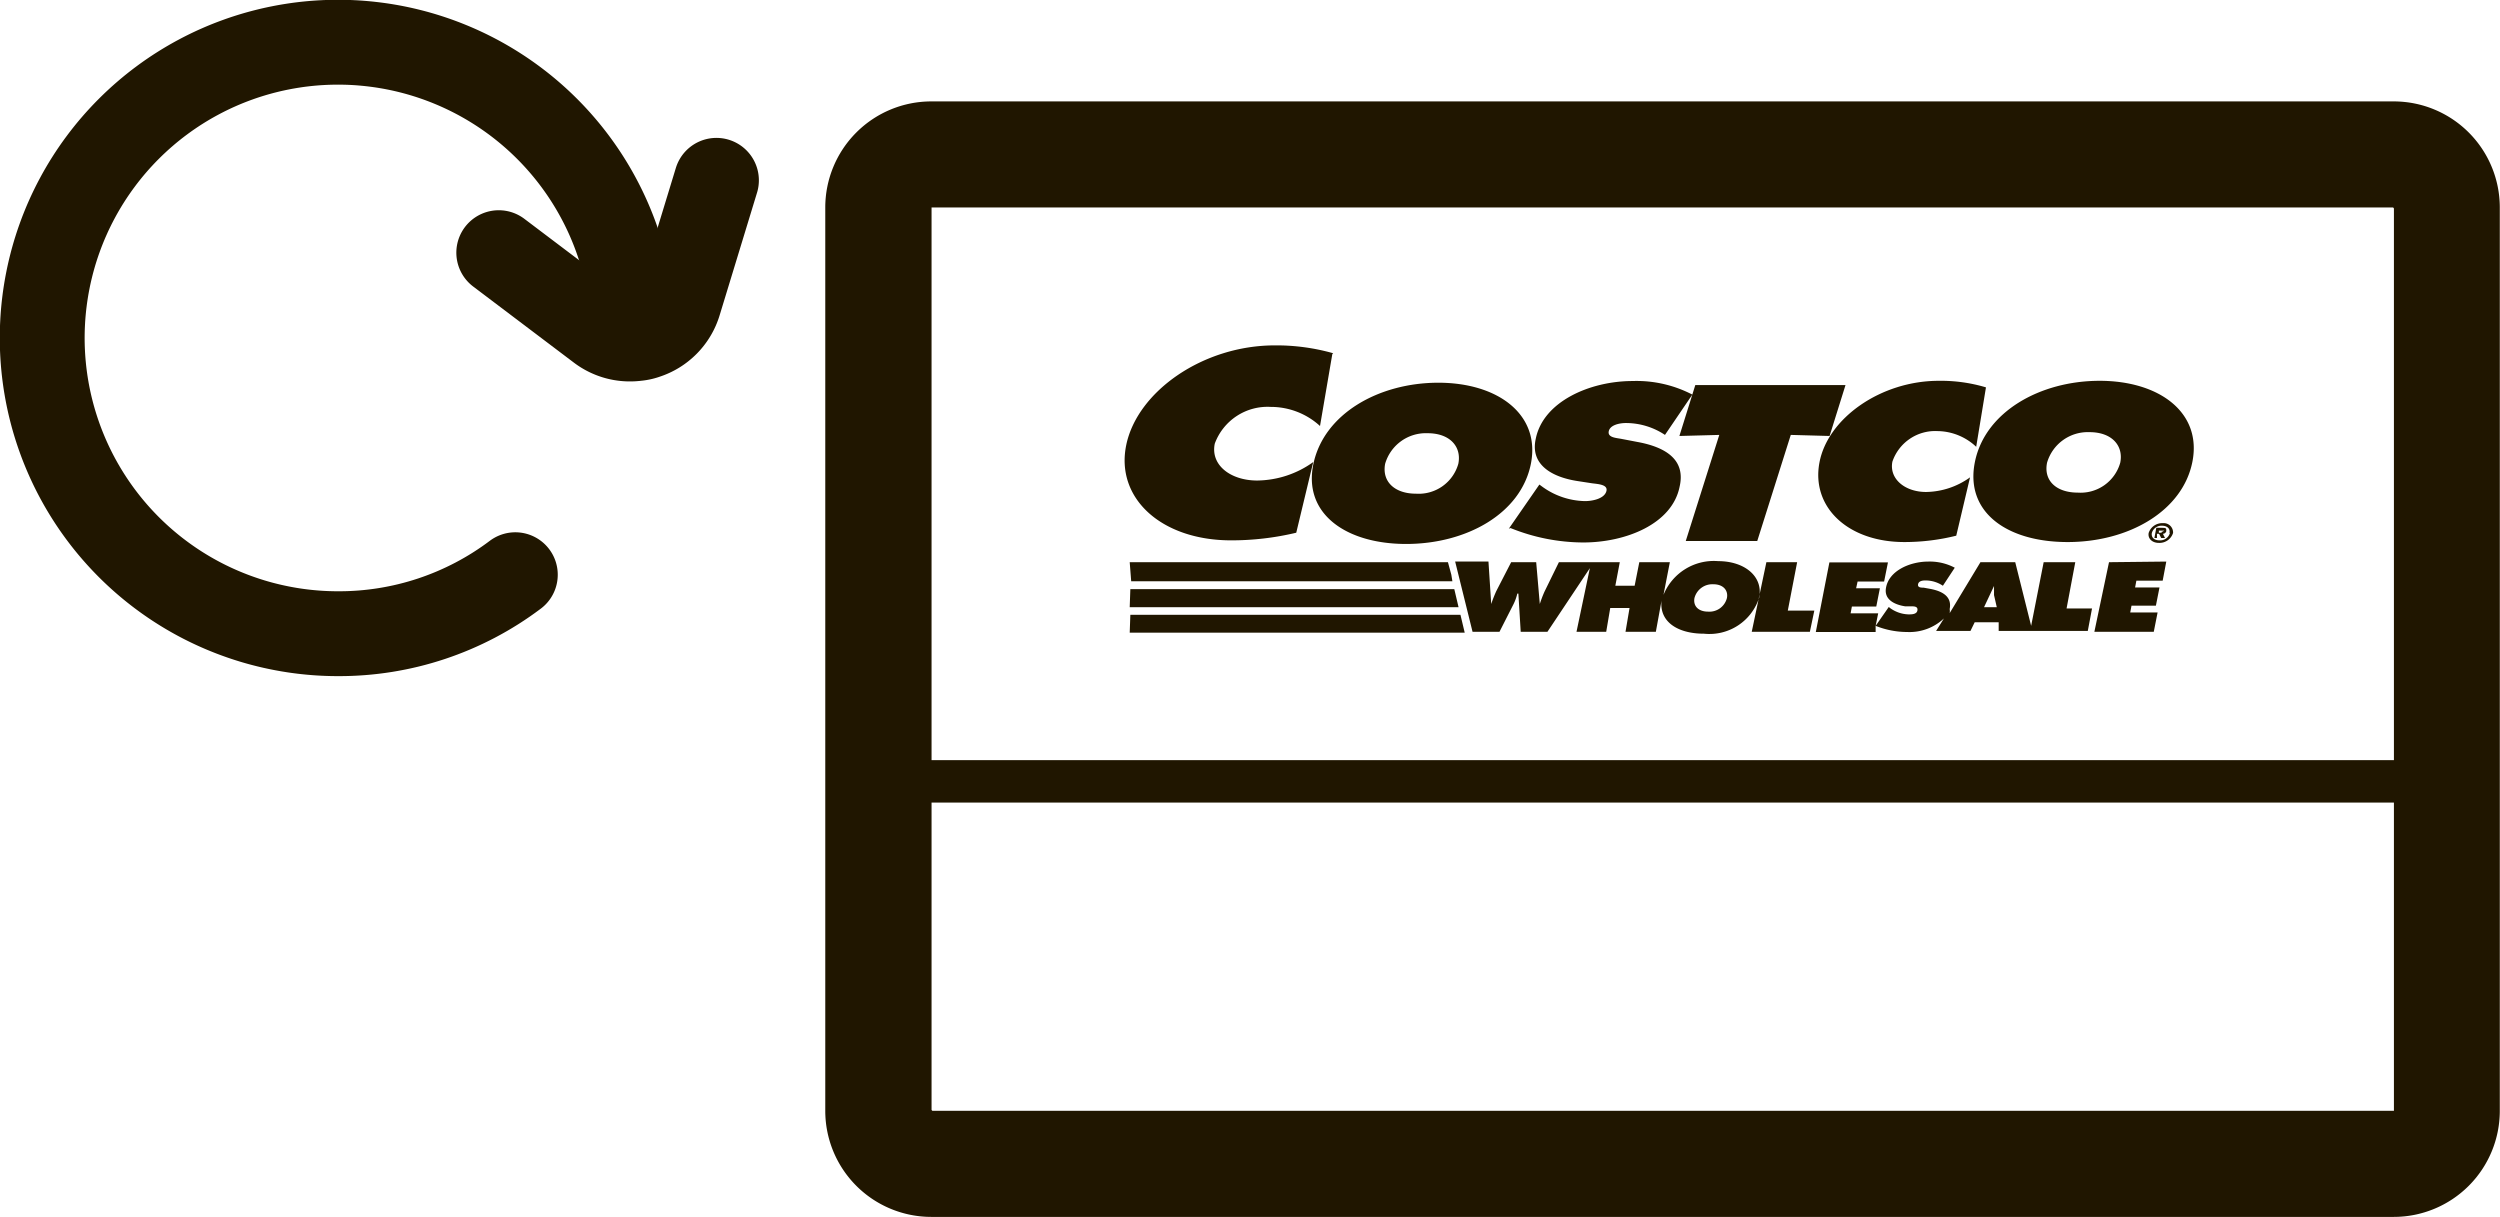
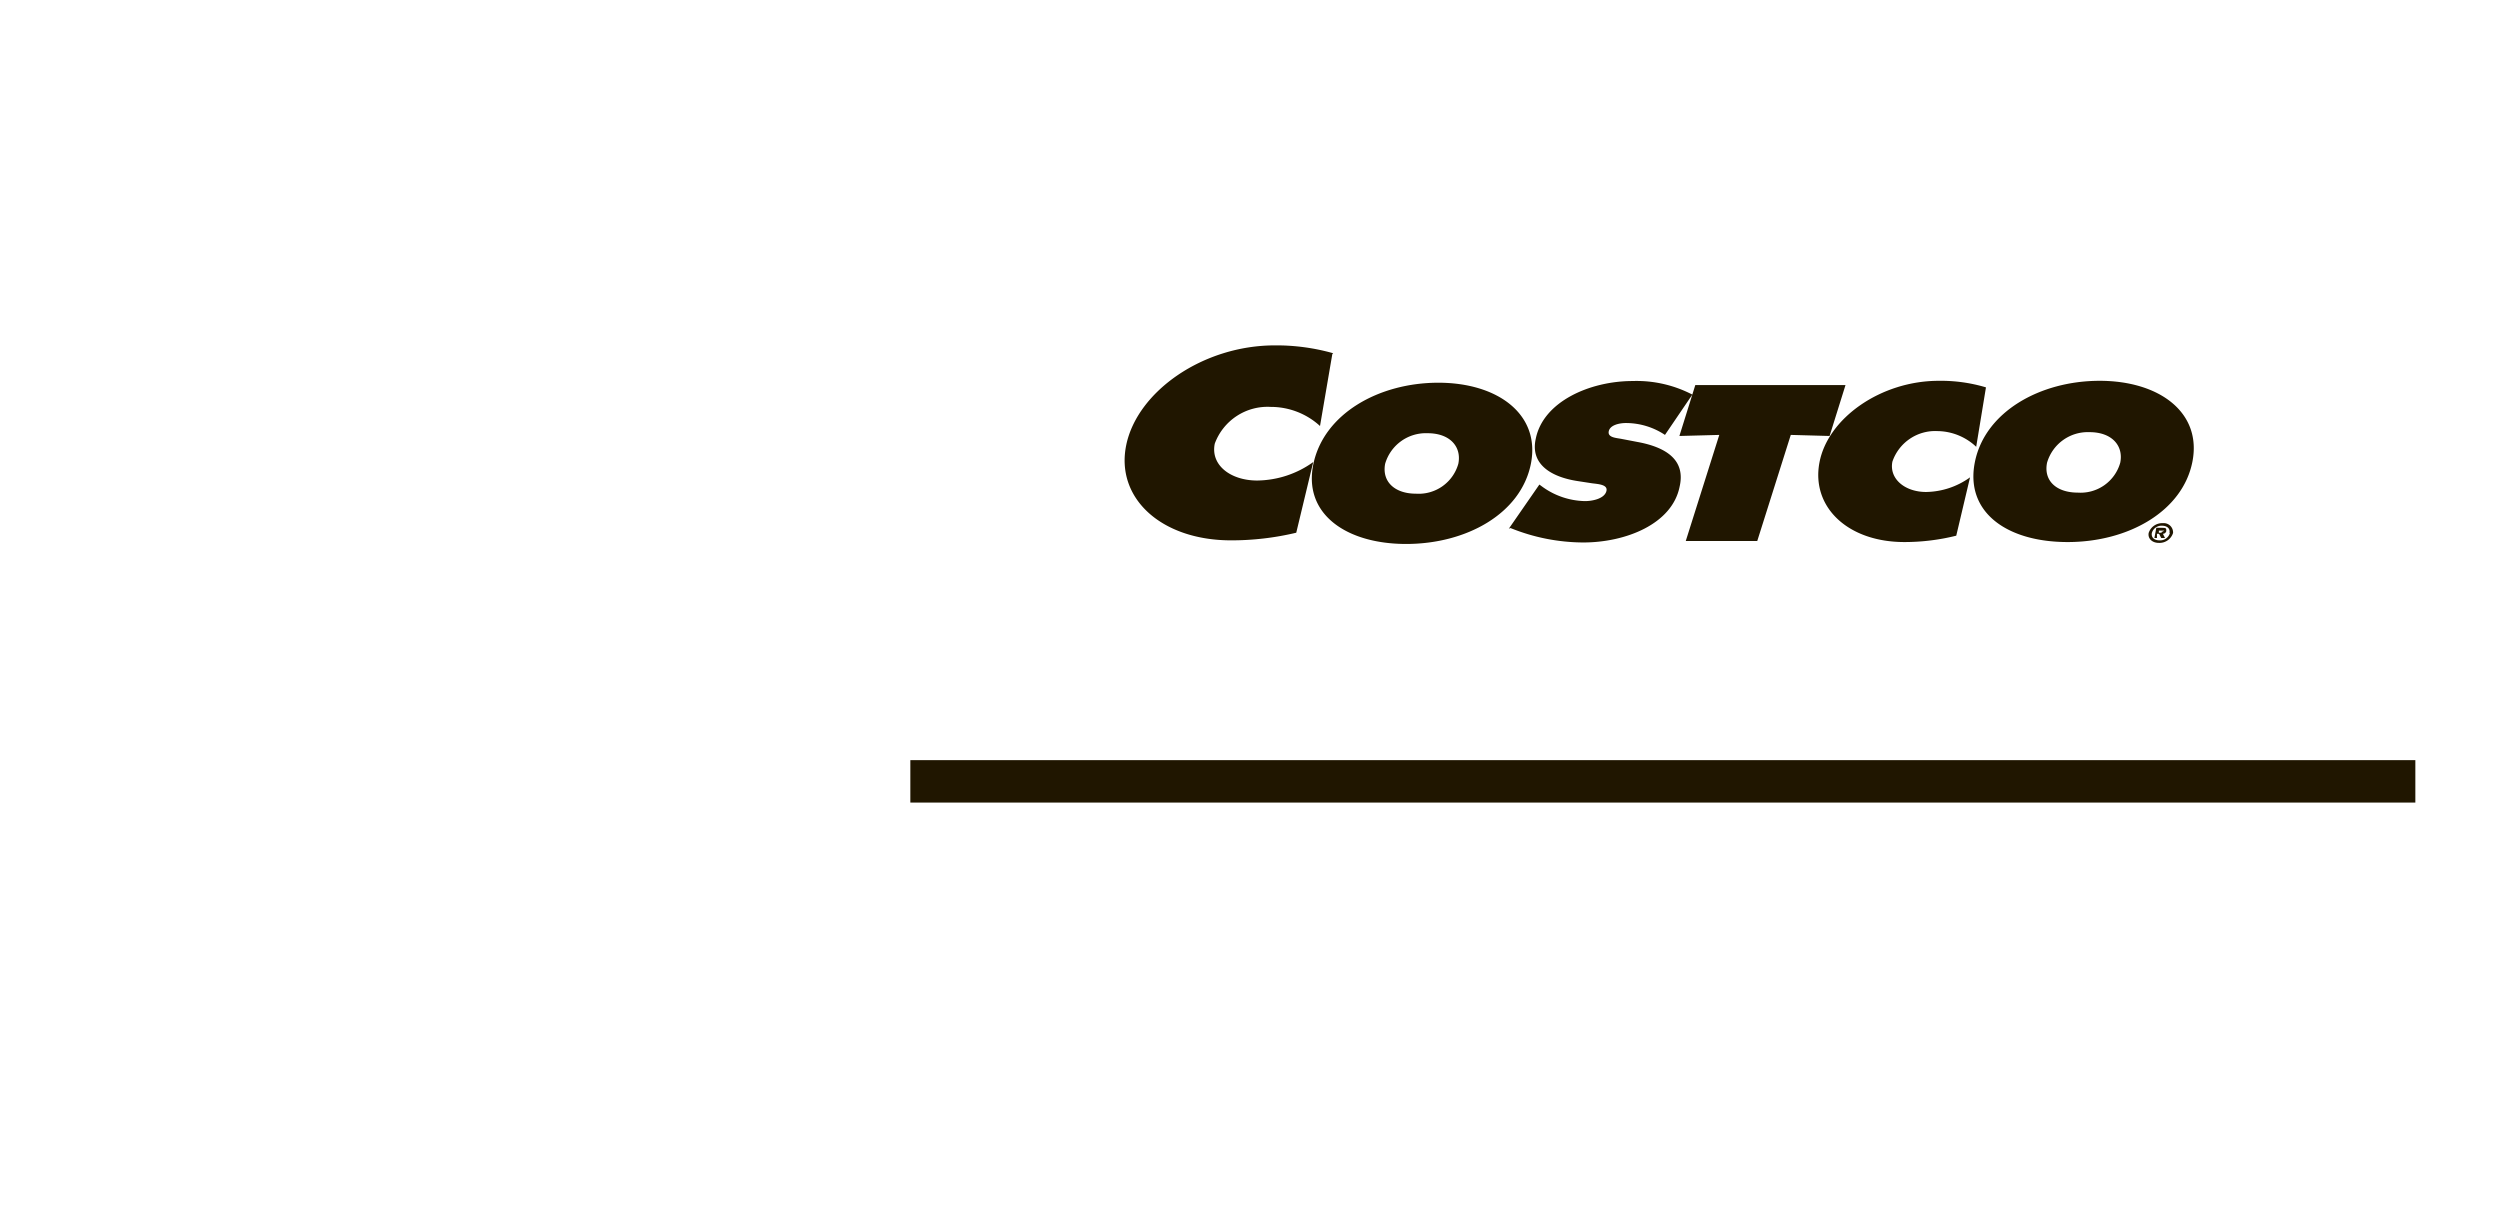
<svg xmlns="http://www.w3.org/2000/svg" id="Layer_1" data-name="Layer 1" viewBox="0 0 117.84 57.36">
  <defs>
    <style>.cls-1,.cls-3{fill:#201600;}.cls-1{fill-rule:evenodd;}.cls-2,.cls-4{fill:none;stroke:#201600;}.cls-2{stroke-miterlimit:10;stroke-width:2px;}.cls-4{stroke-linecap:round;stroke-linejoin:round;stroke-width:4px;}</style>
  </defs>
-   <path class="cls-1" d="M89,30l.12-.59h-1.3l.06-.32h1.15l.17-.86H88.08l.07-.32H89.4l.18-.9H86.82l-.64,3.28H89L89,30a4,4,0,0,0,1.48.29,2.37,2.37,0,0,0,1.74-.64l-.37.59h1.62l.2-.41h1.13v.41H99l.2-1.06H98L98.41,27H96.92l-.59,3-.75-3H93.94l-1.45,2.4a.6.6,0,0,0,0-.19c.11-.56-.29-.83-.9-.95l-.33-.06c-.11,0-.29,0-.26-.16s.22-.18.35-.18a1.47,1.47,0,0,1,.82.25l.56-.85a2.52,2.52,0,0,0-1.24-.29c-.89,0-1.86.44-2,1.23-.1.52.33.79.9.88h.29c.13,0,.32,0,.29.19s-.27.19-.42.19a1.55,1.55,0,0,1-.87-.3l-.06-.05Zm5.71-.88h-.6l.47-1h0v.43Zm-40.87,0H69.34l-.2-.85H53.87Zm0,1.2H69.63l-.2-.84H53.87Zm25.07-1.52c-.12,1,.75,1.57,2,1.57a2.46,2.46,0,0,0,2.6-1.7c.2-1-.69-1.72-1.93-1.72A2.56,2.56,0,0,0,79,28.54l.3-1.54H77.86l-.22,1.11h-.91L76.94,27H74.07l-.68,1.39a5.77,5.77,0,0,0-.22.58h0L73,27H71.82l-.7,1.36a6.44,6.44,0,0,0-.24.61h0l-.13-2H69.18L70,30.28h1.27l.66-1.3a2.3,2.3,0,0,0,.18-.5h.05l.11,1.8h1.26l2-3-.63,3H76.3l.19-1.12h.91l-.19,1.12h1.43Zm1.55-.11a.87.87,0,0,1,.89-.65c.48,0,.71.3.64.65a.85.85,0,0,1-.89.64c-.45,0-.71-.26-.64-.64M83.85,27l-.69,3.28H85.9l.21-1H84.86L85.3,27Zm-29.94.9H69.05L69,27.59,68.84,27h-15ZM100,27l-.69,3.28h2.8l.18-.91H101l.06-.32h1.15l.17-.86h-1.15l.06-.32h1.24l.17-.9Z" transform="translate(-0.59 -0.5)" />
  <path class="cls-1" d="M79.75,21.05l.75-2.4h7.08l-.75,2.4L85,21l-1.58,5H80.05l1.58-5Zm-7,1.31c.46-2.32-1.55-3.82-4.36-3.82S63,20,62.5,22.36s1.54,3.78,4.37,3.78,5.41-1.42,5.88-3.78m-6.87,0a2,2,0,0,1,2-1.44c1.07,0,1.61.65,1.45,1.44a1.94,1.94,0,0,1-2,1.41c-1,0-1.61-.57-1.45-1.41m5.83,3.06,1.44-2.08.15.11a3.53,3.53,0,0,0,2,.67c.33,0,.88-.1,1-.44s-.37-.36-.67-.4l-.65-.1c-1.28-.19-2.27-.8-2-2,.35-1.75,2.55-2.72,4.57-2.72a5.69,5.69,0,0,1,2.81.64L79.07,21a3.32,3.32,0,0,0-1.84-.56c-.3,0-.75.09-.81.39s.36.31.61.36l.73.14c1.38.25,2.29.86,2,2.11-.35,1.76-2.54,2.63-4.54,2.63a9.2,9.2,0,0,1-3.43-.68M94.2,18.76l-.46,2.8a2.7,2.7,0,0,0-1.83-.74,2.13,2.13,0,0,0-2.12,1.44c-.16.81.59,1.43,1.59,1.43A3.63,3.63,0,0,0,93.45,23l-.65,2.75a10.08,10.08,0,0,1-2.45.3c-2.65,0-4.39-1.64-4-3.74s2.9-3.86,5.62-3.86a7.4,7.4,0,0,1,2.2.3m5.39-.3c2.82,0,4.83,1.5,4.37,3.82s-3,3.78-5.88,3.78-4.85-1.42-4.37-3.78,3.07-3.82,5.88-3.82m-.48,2.42a2,2,0,0,0-2,1.44c-.17.84.43,1.41,1.45,1.41a1.94,1.94,0,0,0,2-1.41c.16-.79-.38-1.44-1.45-1.44M63.39,17.19l-.58,3.39a3.43,3.43,0,0,0-2.32-.9,2.65,2.65,0,0,0-2.64,1.73c-.21,1,.73,1.74,2,1.74a4.61,4.61,0,0,0,2.64-.87l-.8,3.33a13.15,13.15,0,0,1-3.07.36c-3.3,0-5.47-2-4.94-4.51s3.61-4.68,7-4.68a9.81,9.81,0,0,1,2.75.37m38.44,8.47c-.05.26.16.47.48.47a.67.67,0,0,0,.67-.47.44.44,0,0,0-.48-.46.67.67,0,0,0-.67.46m1,0a.47.47,0,0,1-.49.35c-.25,0-.4-.14-.36-.35a.47.47,0,0,1,.47-.34c.25,0,.4.13.36.34m-.21.24-.1-.2a.16.16,0,0,0,.16-.13c0-.12,0-.15-.18-.15h-.29l-.09.48h.12v-.2h.1l.1.2Zm-.15-.25h-.14v-.1h.25s-.07.06-.13.06" transform="translate(-0.59 -0.5)" />
-   <rect class="cls-2" x="42.91" y="8.78" width="70.93" height="44.58" rx="1" />
  <line class="cls-2" x1="42.91" y1="36.83" x2="113.85" y2="36.83" />
-   <path class="cls-3" d="M113.42,9.28a1,1,0,0,1,1,1V52.86a1,1,0,0,1-1,1H44.49a1,1,0,0,1-1-1V10.28a1,1,0,0,1,1-1h68.93m0-4H44.49a5,5,0,0,0-5,5V52.86a5,5,0,0,0,5,5h68.93a5,5,0,0,0,5-5V10.28A5,5,0,0,0,113.42,5.28Z" transform="translate(-0.59 -0.5)" />
-   <path class="cls-4" d="M24.88,27.59a13.8,13.8,0,0,1-8.36,2.78A13.94,13.94,0,1,1,30.46,16.44" transform="translate(-0.59 -0.5)" />
-   <path class="cls-4" d="M34.36,9,32.6,14.77a2.39,2.39,0,0,1-1.55,1.59,1.8,1.8,0,0,1-.46.1A2.38,2.38,0,0,1,28.85,16L24.1,12.41" transform="translate(-0.59 -0.5)" />
</svg>